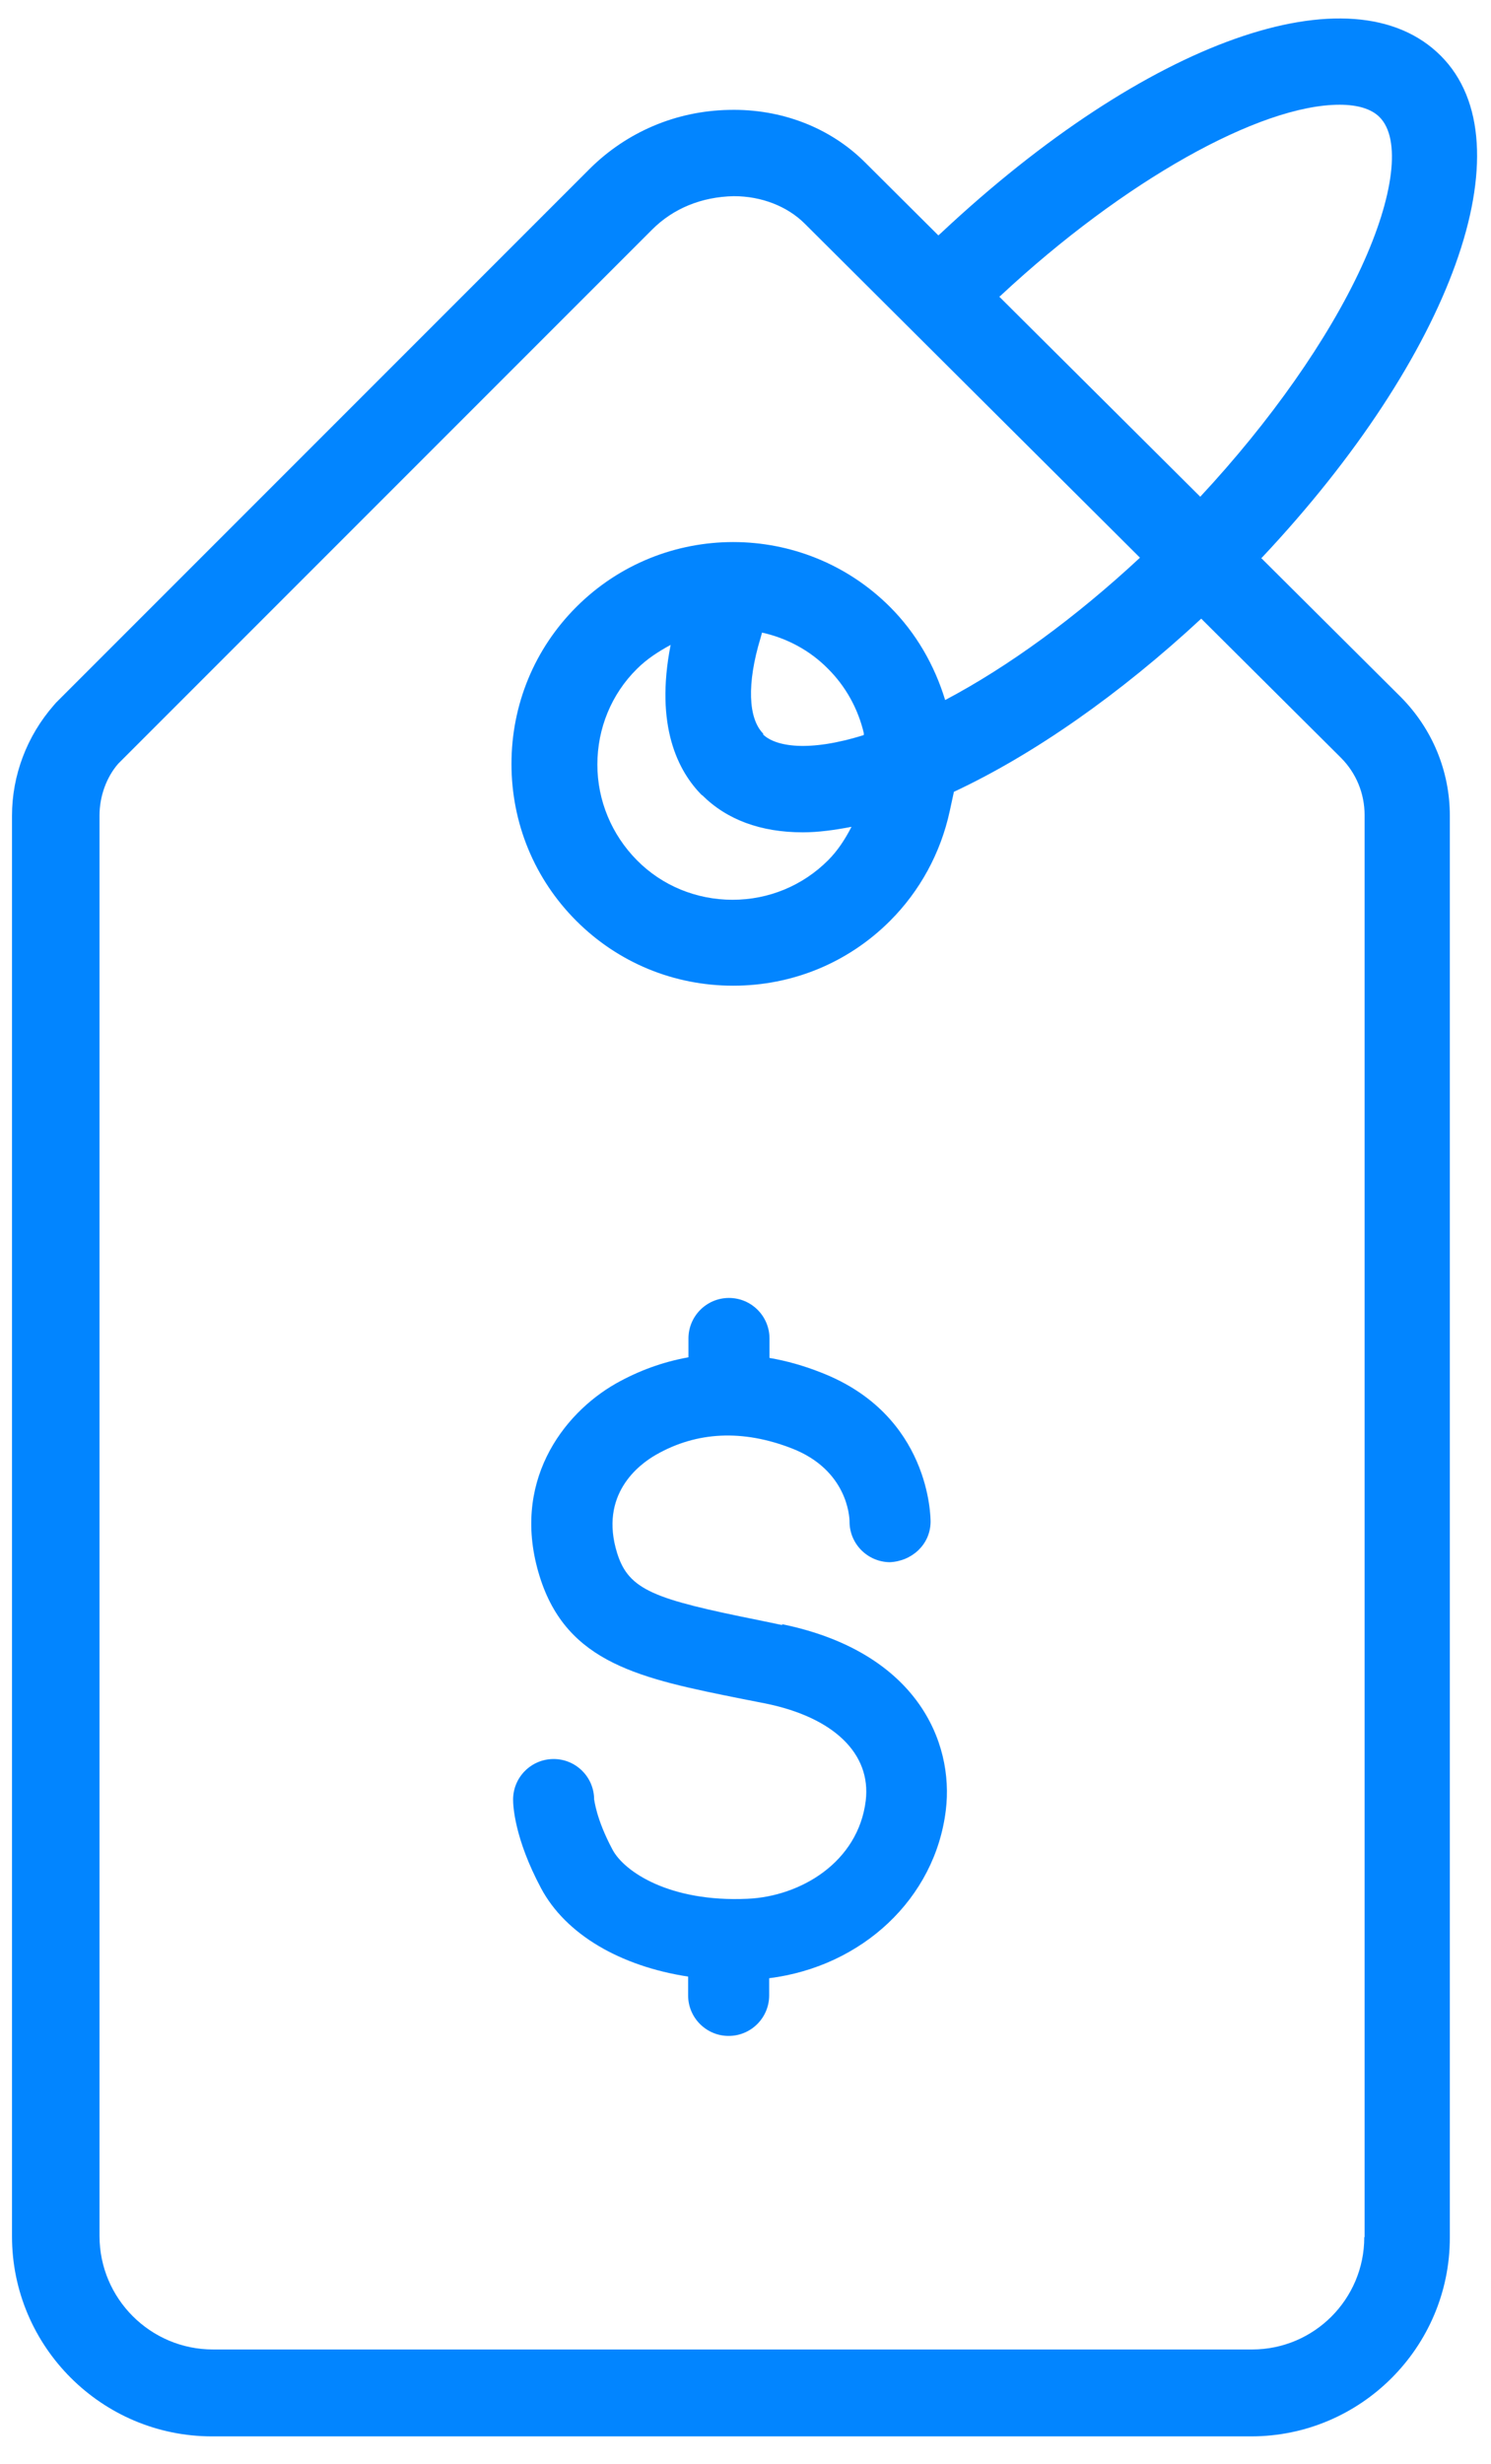
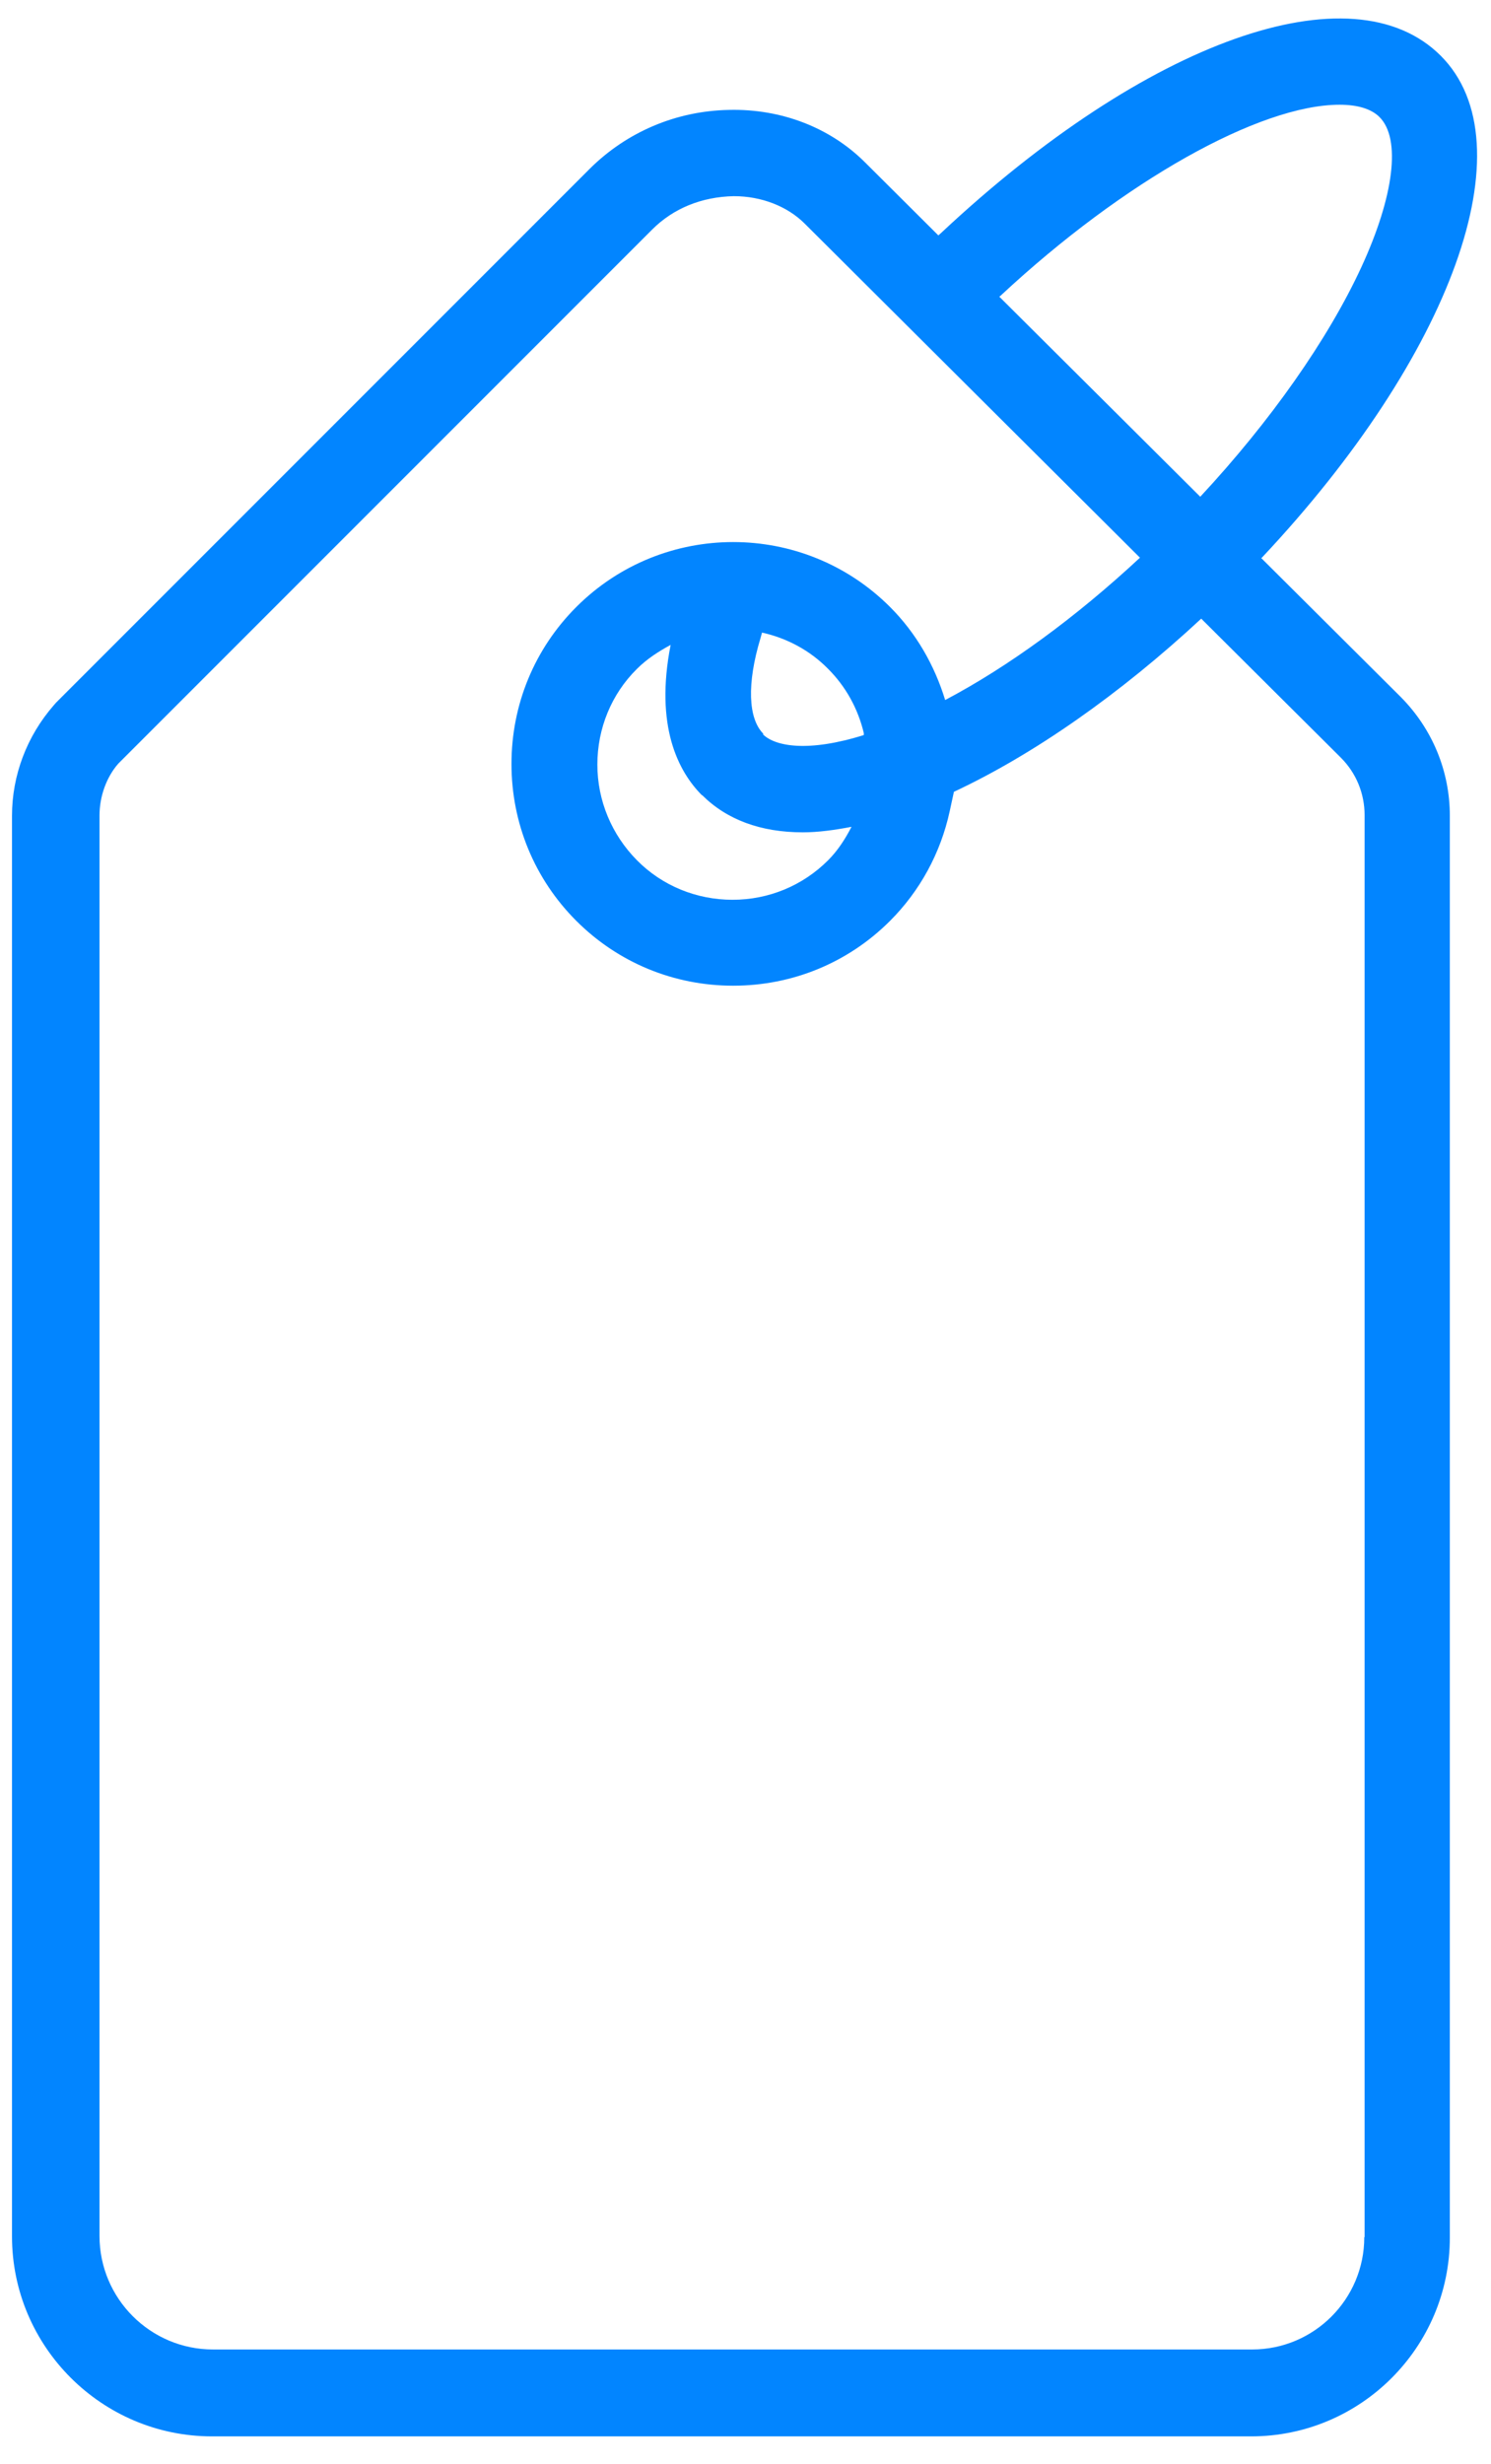
<svg xmlns="http://www.w3.org/2000/svg" width="46px" height="76px" viewBox="0 0 46 76" version="1.1">
  <title>Price_Tag</title>
  <g id="Page-1" stroke="none" stroke-width="1" fill="none" fill-rule="evenodd">
    <g id="Price_Tag" transform="translate(0.37, 0.569)" fill="#0285FF" fill-rule="nonzero">
      <path d="M38.56,16.631 C44.42,10.401 46.8,3.871 44.08,1.151 C41.35,-1.579 35.01,0.671 28.67,6.611 L28.58,6.691 L26.32,4.441 C25.25,3.371 23.74,2.781 22.12,2.821 C20.49,2.851 18.97,3.501 17.83,4.631 L1.36,21.101 L1.29,21.181 C0.46,22.131 7.10542736e-15,23.341 7.10542736e-15,24.591 L7.10542736e-15,68.401 C7.10542736e-15,71.801 2.77,74.571 6.17,74.571 L38.23,74.571 C41.61,74.571 44.36,71.821 44.36,68.441 L44.36,24.591 C44.36,23.211 43.82,21.911 42.85,20.931 L38.54,16.641 L38.56,16.631 Z M30.51,8.541 C34.29,5.021 38.49,2.661 40.96,2.661 C41.52,2.661 41.94,2.791 42.19,3.041 C42.86,3.711 42.64,5.481 41.63,7.671 C40.6,9.901 38.82,12.431 36.66,14.751 L30.46,8.581 L30.5,8.551 L30.51,8.541 Z M41.72,68.431 C41.72,70.341 40.17,71.891 38.26,71.891 L6.2,71.891 C4.27,71.891 2.7,70.321 2.7,68.391 L2.7,24.581 C2.7,23.981 2.92,23.391 3.28,22.981 L19.75,6.511 C20.4,5.861 21.27,5.501 22.27,5.481 C23.12,5.481 23.92,5.791 24.46,6.331 L34.8,16.631 C32.81,18.481 30.74,19.991 28.79,21.021 C28.46,19.941 27.89,18.951 27.09,18.151 C24.42,15.481 20.08,15.481 17.41,18.151 C16.12,19.441 15.41,21.161 15.41,22.991 C15.41,24.821 16.12,26.541 17.41,27.831 C18.7,29.121 20.42,29.831 22.25,29.831 C24.08,29.831 25.8,29.121 27.09,27.831 C28.01,26.911 28.65,25.741 28.93,24.451 L29.06,23.851 C31.52,22.701 34.18,20.841 36.69,18.511 L40.93,22.731 L41,22.801 C41.47,23.271 41.73,23.901 41.73,24.571 L41.73,68.421 L41.72,68.431 Z M23.18,22.061 C22.71,21.591 22.67,20.511 23.09,19.121 L23.14,18.941 C23.91,19.111 24.62,19.491 25.18,20.061 C25.72,20.601 26.1,21.281 26.28,22.041 L26.28,22.101 C24.59,22.631 23.56,22.461 23.17,22.081 L23.18,22.061 Z M21.29,23.951 C22.05,24.711 23.1,25.101 24.4,25.101 C24.87,25.101 25.38,25.031 25.9,24.931 C25.71,25.301 25.48,25.661 25.18,25.961 C24.39,26.751 23.34,27.181 22.23,27.181 C21.12,27.181 20.06,26.751 19.28,25.961 C18.5,25.171 18.06,24.121 18.06,23.011 C18.06,21.901 18.49,20.841 19.28,20.061 C19.59,19.751 19.95,19.521 20.32,19.321 C19.83,21.821 20.55,23.221 21.29,23.961 L21.29,23.951 Z" id="Shape" />
-       <path d="M23.77,49.551 L23.05,49.401 C19.82,48.751 19.03,48.481 18.67,47.331 C18.11,45.531 19.33,44.601 19.88,44.291 C21.13,43.581 22.54,43.511 24.06,44.101 C25.76,44.761 25.84,46.191 25.84,46.361 C25.84,47.041 26.39,47.601 27.08,47.611 C27.76,47.581 28.33,47.071 28.34,46.371 C28.34,46.241 28.34,43.071 24.96,41.761 C24.43,41.551 23.9,41.401 23.37,41.311 L23.37,40.711 C23.37,40.021 22.81,39.461 22.12,39.461 C21.43,39.461 20.87,40.021 20.87,40.711 L20.87,41.291 C20.09,41.431 19.34,41.701 18.63,42.101 C16.98,43.041 15.38,45.171 16.28,48.051 C17.12,50.741 19.4,51.201 22.55,51.831 L23.26,51.971 C25.36,52.401 26.51,53.521 26.34,54.961 C26.11,56.861 24.33,57.921 22.69,57.991 C20.28,58.101 18.89,57.151 18.53,56.481 C18.01,55.511 17.97,54.931 17.96,54.931 C17.96,54.241 17.4,53.681 16.71,53.681 C16.02,53.681 15.46,54.241 15.46,54.931 C15.46,55.121 15.5,56.121 16.32,57.661 C17.08,59.091 18.77,60.071 20.86,60.391 L20.86,60.971 C20.86,61.661 21.42,62.221 22.11,62.221 C22.8,62.221 23.36,61.661 23.36,60.971 L23.36,60.441 C26.23,60.081 28.48,57.981 28.81,55.261 C29.07,53.141 27.9,50.371 23.75,49.521 L23.77,49.551 Z" id="Path" />
    </g>
  </g>
</svg>